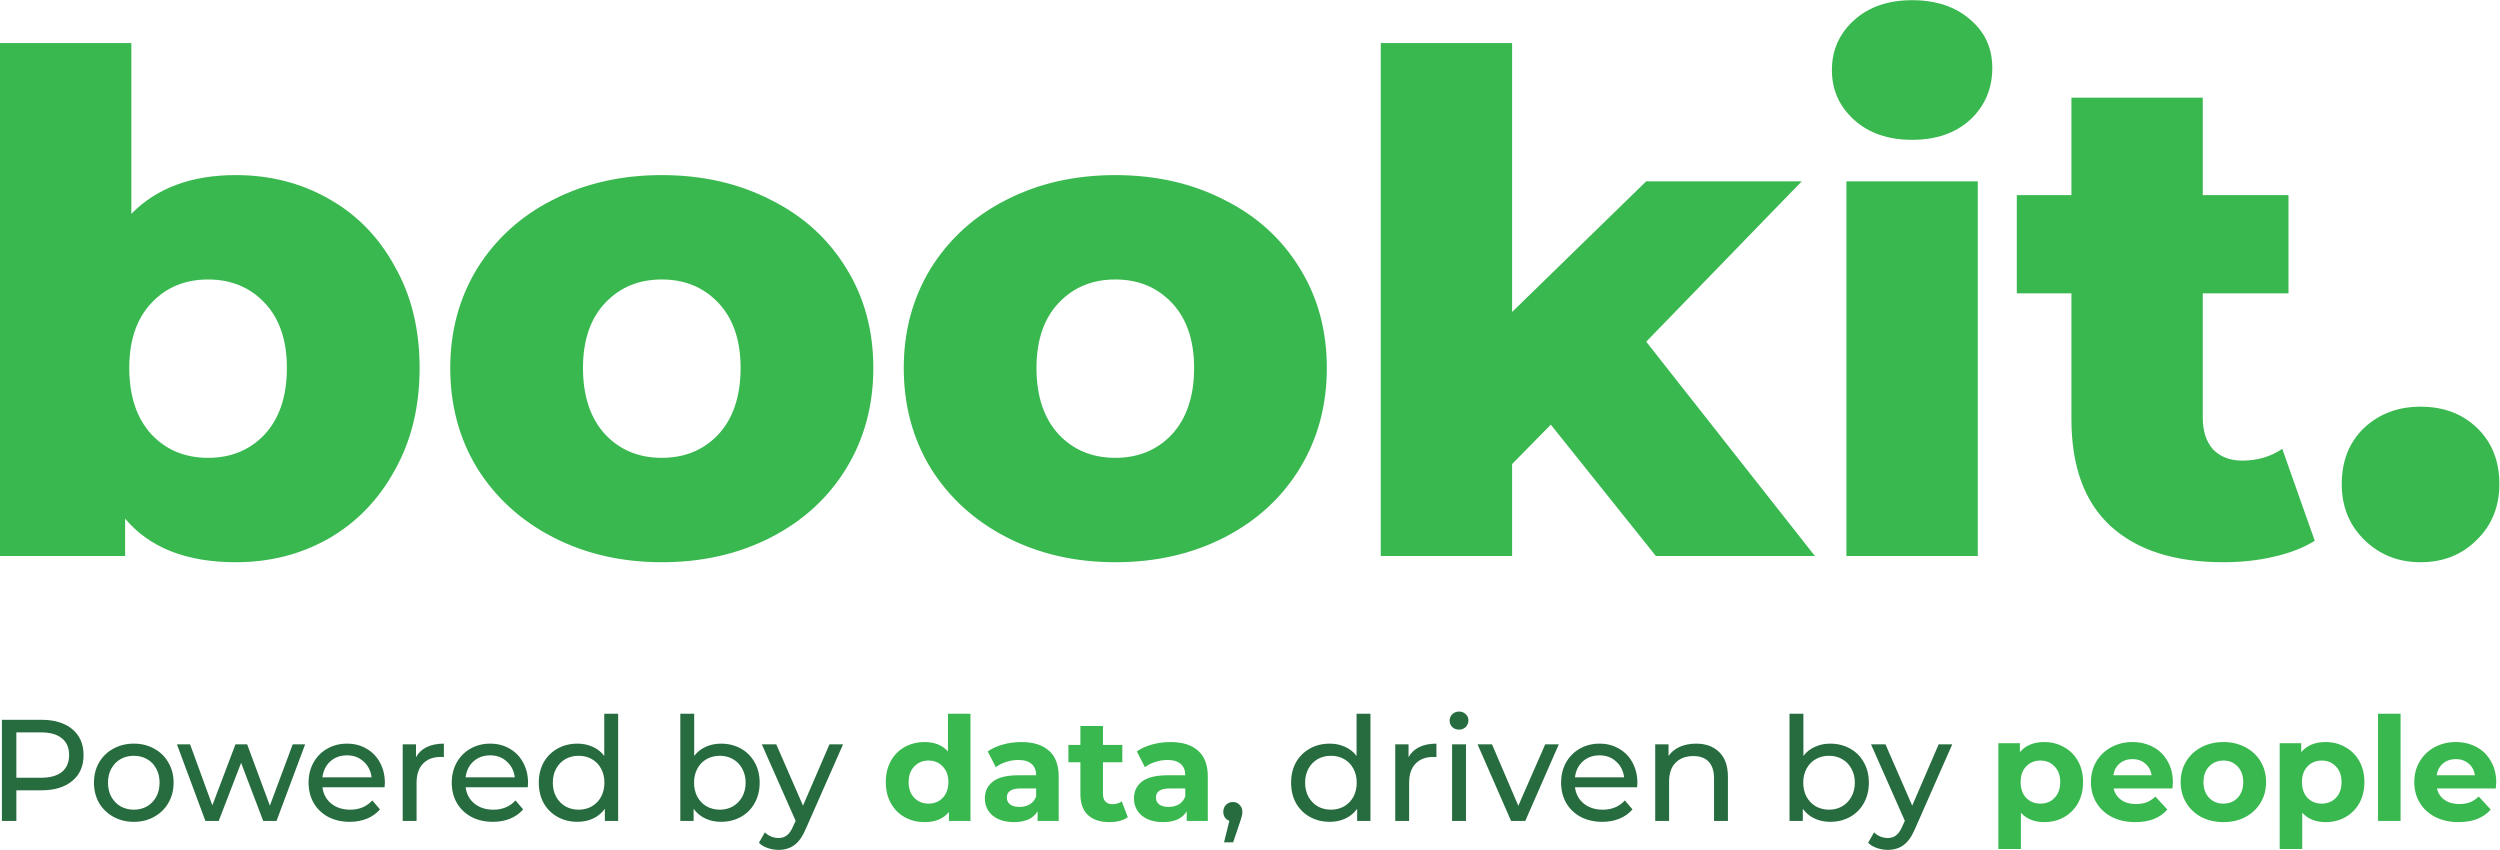
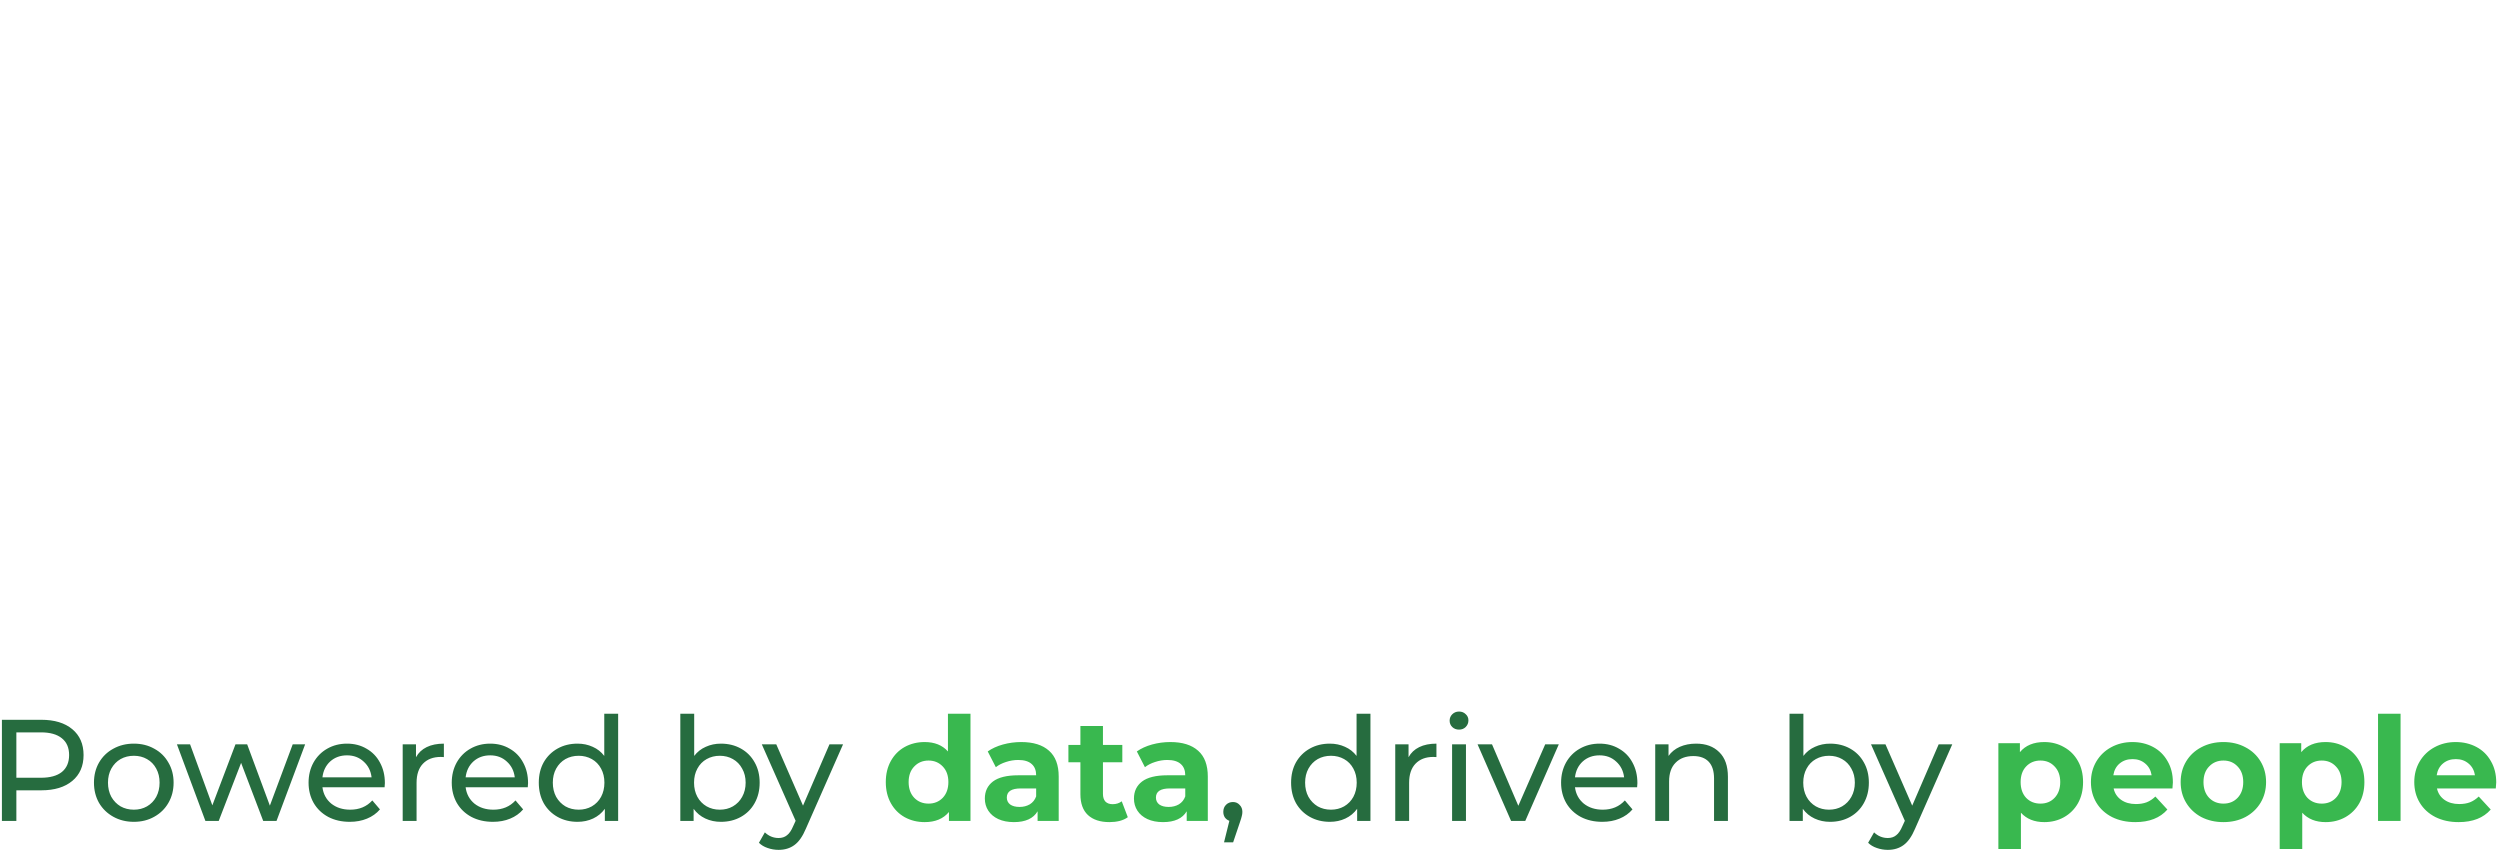
<svg xmlns="http://www.w3.org/2000/svg" xmlns:ns1="http://sodipodi.sourceforge.net/DTD/sodipodi-0.dtd" xmlns:ns2="http://www.inkscape.org/namespaces/inkscape" version="1.1" id="svg2" xml:space="preserve" width="691.76" height="235.16" viewBox="0 0 691.76 235.16" ns1:docname="bookit-groen.eps">
  <defs id="defs6" />
  <ns1:namedview id="namedview4" pagecolor="#ffffff" bordercolor="#666666" borderopacity="1.0" ns2:pageshadow="2" ns2:pageopacity="0.0" ns2:pagecheckerboard="0" />
  <g id="g8" ns2:groupmode="layer" ns2:label="ink_ext_XXXXXX" transform="matrix(1.333,0,0,-1.333,0,235.16)">
    <g id="g10" transform="scale(0.1)">
-       <path d="m 5024.57,597.078 c -45.92,0 -84.67,15.313 -116.24,45.934 -31.57,30.609 -47.35,69.347 -47.35,116.226 0,47.832 15.31,86.582 45.92,116.242 31.58,29.649 70.8,44.481 117.67,44.481 47.84,0 87.06,-14.832 117.68,-44.481 30.61,-29.66 45.92,-68.41 45.92,-116.242 0,-46.879 -15.79,-85.617 -47.36,-116.226 -30.61,-30.621 -69.36,-45.934 -116.24,-45.934 z m -219.6,44.492 c -22.96,-14.351 -51.18,-25.351 -84.67,-33.011 -32.51,-7.649 -67.44,-11.481 -104.75,-11.481 -101.41,0 -179.38,24.883 -233.91,74.633 -54.53,49.738 -81.78,123.879 -81.78,222.418 V 1155.3 h -113.38 v 203.77 h 113.38 v 202.34 h 272.64 v -202.34 h 177.94 V 1155.3 H 4572.5 V 897 c 0,-27.738 7.17,-49.75 21.52,-66.012 15.32,-15.308 35.41,-22.957 60.28,-22.957 31.56,0 59.31,8.129 83.23,24.399 z m -835.85,832.3 c -49.74,0 -89.93,13.87 -120.54,41.61 -30.62,27.75 -45.92,62.19 -45.92,103.32 0,41.14 15.3,75.58 45.92,103.33 30.61,27.74 70.8,41.61 120.54,41.61 49.75,0 89.92,-13.39 120.54,-40.18 30.61,-25.83 45.93,-59.31 45.93,-100.45 0,-43.05 -15.32,-78.93 -45.93,-107.63 -30.62,-27.74 -70.79,-41.61 -120.54,-41.61 z m -136.33,-86.1 h 272.65 V 610 h -272.65 z m -613.6,-505.122 -80.36,-81.789 V 610 h -272.65 v 1064.77 h 272.65 v -558.22 l 278.4,271.22 H 3740.1 L 3417.23,1054.85 3767.36,610 H 3437.31 Z M 2315.13,813.77 c 47.83,0 87.06,16.261 117.67,48.789 30.6,33.48 45.92,79.402 45.92,137.761 0,57.4 -15.32,102.36 -45.92,134.89 -30.61,32.53 -69.84,48.79 -117.67,48.79 -47.83,0 -87.06,-16.26 -117.68,-48.79 -30.6,-32.53 -45.91,-77.49 -45.91,-134.89 0,-58.359 15.31,-104.281 45.91,-137.761 30.62,-32.528 69.85,-48.789 117.68,-48.789 z m 0,-216.692 c -83.24,0 -158.33,17.223 -225.29,51.672 -66.98,34.441 -119.59,82.27 -157.85,143.5 -37.32,61.219 -55.97,130.578 -55.97,208.07 0,76.53 18.65,145.41 55.97,206.64 38.26,61.23 90.4,108.58 156.41,142.06 66.96,34.44 142.54,51.66 226.73,51.66 84.19,0 159.76,-17.22 226.73,-51.66 66.96,-33.48 119.1,-80.83 156.41,-142.06 37.32,-60.27 55.96,-129.15 55.96,-206.64 0,-77.492 -18.64,-146.851 -55.96,-208.07 -37.31,-61.23 -89.45,-109.059 -156.41,-143.5 -66.97,-34.449 -142.54,-51.672 -226.73,-51.672 z M 1373.75,813.77 c 47.83,0 87.06,16.261 117.67,48.789 30.6,33.48 45.92,79.402 45.92,137.761 0,57.4 -15.32,102.36 -45.92,134.89 -30.61,32.53 -69.84,48.79 -117.67,48.79 -47.83,0 -87.06,-16.26 -117.68,-48.79 -30.6,-32.53 -45.92,-77.49 -45.92,-134.89 0,-58.359 15.32,-104.281 45.92,-137.761 30.62,-32.528 69.85,-48.789 117.68,-48.789 z m 0,-216.692 c -83.24,0 -158.34,17.223 -225.31,51.672 -66.96,34.441 -119.58,82.27 -157.846,143.5 -37.309,61.219 -55.957,130.578 -55.957,208.07 0,76.53 18.648,145.41 55.957,206.64 38.266,61.23 90.406,108.58 156.416,142.06 66.97,34.44 142.55,51.66 226.74,51.66 84.19,0 159.76,-17.22 226.73,-51.66 66.97,-33.48 119.1,-80.83 156.41,-142.06 37.31,-60.27 55.97,-129.15 55.97,-206.64 0,-77.492 -18.66,-146.851 -55.97,-208.07 -37.31,-61.23 -89.44,-109.059 -156.41,-143.5 -66.97,-34.449 -142.54,-51.672 -226.73,-51.672 z M 431.934,813.77 c 47.836,0 87.058,16.261 117.671,48.789 30.614,33.48 45.918,79.402 45.918,137.761 0,57.4 -15.304,102.36 -45.918,134.89 -30.613,32.53 -69.835,48.79 -117.671,48.79 -47.832,0 -87.055,-16.26 -117.668,-48.79 -30.614,-32.53 -45.922,-77.49 -45.922,-134.89 0,-58.359 15.308,-104.281 45.922,-137.761 30.613,-32.528 69.836,-48.789 117.668,-48.789 z m 57.402,586.91 c 70.793,0 134.891,-16.26 192.289,-48.79 58.355,-32.52 104.277,-79.4 137.762,-140.62 34.437,-60.27 51.66,-130.59 51.66,-210.95 0,-80.359 -17.223,-151.148 -51.66,-212.379 C 785.902,726.711 739.98,679.359 681.625,645.879 624.227,613.352 560.129,597.078 489.336,597.078 c -102.363,0 -178.898,30.141 -229.602,90.41 l 0,-77.488 H 0 v 1064.77 h 272.648 v -354.45 c 52.618,53.58 124.848,80.36 216.688,80.36" style="fill:#39b84f;fill-opacity:1;fill-rule:nonzero;stroke:none" id="path12" />
      <path d="M 4052.47,219 3975.37,44.102 C 3968.57,27.898 3960.57,16.5 3951.37,9.898 3942.37,3.301 3931.47,0 3918.67,0 c -7.8,0 -15.4,1.301 -22.8,3.898 -7.2,2.402 -13.2,6 -18,10.801 l 12.3,21.602 c 8.2,-7.801 17.7,-11.699 28.5,-11.699 7.01,0 12.8,1.898 17.4,5.699 4.8,3.598 9.1,9.898 12.9,18.898 l 5.11,11.102 L 3883.87,219 h 30 L 3969.38,91.801 4024.27,219 Z M 3796.58,83.398 c 10.19,0 19.29,2.301 27.29,6.902 8.2,4.801 14.61,11.398 19.2,19.801 4.8,8.597 7.2,18.398 7.2,29.398 0,11 -2.4,20.699 -7.2,29.102 -4.59,8.597 -11,15.199 -19.2,19.796 -8,4.602 -17.1,6.903 -27.29,6.903 -10,0 -19.11,-2.301 -27.31,-6.903 -8.2,-4.597 -14.6,-11.199 -19.2,-19.796 -4.6,-8.403 -6.89,-18.102 -6.89,-29.102 0,-11 2.29,-20.801 6.89,-29.398 4.6,-8.403 11,-15 19.2,-19.801 8.2,-4.602 17.31,-6.902 27.31,-6.902 z m 2.39,137.102 c 15.41,0 29.21,-3.398 41.4,-10.199 12.2,-6.801 21.7,-16.301 28.5,-28.5 7,-12.199 10.51,-26.301 10.51,-42.301 0,-16 -3.51,-30.199 -10.51,-42.602 -6.8,-12.199 -16.3,-21.699 -28.5,-28.5 -12.19,-6.797 -25.99,-10.199 -41.4,-10.199 -11.8,0 -22.6,2.301 -32.39,6.902 -9.81,4.598 -17.91,11.297 -24.31,20.098 V 60 h -27.6 v 222.602 h 28.81 V 195 c 6.39,8.398 14.39,14.699 23.99,18.898 9.6,4.403 20.1,6.602 31.5,6.602 z m -278.16,0 c 20.21,0 36.2,-5.898 48.01,-17.699 11.99,-11.602 17.99,-28.699 17.99,-51.301 V 60 h -28.8 v 88.199 c 0,15.403 -3.7,27 -11.1,34.801 -7.4,7.801 -18,11.699 -31.79,11.699 -15.61,0 -27.91,-4.597 -36.9,-13.801 -9.01,-9 -13.51,-22 -13.51,-39 V 60 h -28.8 v 159 h 27.61 v -24 c 5.79,8.199 13.59,14.5 23.39,18.898 10,4.403 21.31,6.602 33.9,6.602 z m -200.48,-24.301 c -13.81,0 -25.41,-4.199 -34.81,-12.597 -9.2,-8.403 -14.6,-19.403 -16.2,-33 h 102 c -1.59,13.398 -7.1,24.296 -16.5,32.699 -9.19,8.597 -20.7,12.898 -34.49,12.898 z m 78.59,-57.597 c 0,-2.204 -0.2,-5.102 -0.6,-8.704 h -129 c 1.8,-14 7.91,-25.296 18.3,-33.898 10.6,-8.398 23.7,-12.602 39.31,-12.602 18.99,0 34.29,6.402 45.9,19.204 L 3388.72,84 c -7.2,-8.398 -16.19,-14.801 -27,-19.199 -10.6,-4.402 -22.5,-6.602 -35.7,-6.602 -16.8,0 -31.7,3.402 -44.7,10.199 -13,7 -23.1,16.703 -30.3,29.102 -7,12.398 -10.5,26.398 -10.5,42 0,15.398 3.4,29.301 10.2,41.699 7,12.403 16.51,22 28.5,28.801 12.2,7 25.9,10.5 41.11,10.5 15.19,0 28.69,-3.5 40.49,-10.5 12.01,-6.801 21.3,-16.398 27.9,-28.801 6.8,-12.398 10.2,-26.597 10.2,-42.597 z M 3235.73,219 3166.13,60 h -29.4 l -69.59,159 h 30 l 54.59,-127.5 55.8,127.5 z m -207.08,30.602 c -5.6,0 -10.3,1.796 -14.11,5.398 -3.6,3.602 -5.4,8 -5.4,13.199 0,5.199 1.8,9.602 5.4,13.199 3.81,3.801 8.51,5.704 14.11,5.704 5.59,0 10.19,-1.801 13.79,-5.403 3.8,-3.398 5.7,-7.699 5.7,-12.898 0,-5.403 -1.9,-10 -5.7,-13.801 -3.6,-3.602 -8.2,-5.398 -13.79,-5.398 z M 3014.24,219 h 28.81 V 60 h -28.81 z m -90.39,-26.699 c 5,9.199 12.4,16.199 22.2,21 9.8,4.801 21.7,7.199 35.7,7.199 v -27.898 c -1.59,0.199 -3.79,0.296 -6.59,0.296 -15.6,0 -27.91,-4.699 -36.9,-14.097 -8.81,-9.199 -13.21,-22.403 -13.21,-39.602 V 60 h -28.8 v 159 h 27.6 z M 2762.86,83.398 c 10,0 19.11,2.301 27.3,6.902 8.2,4.801 14.61,11.398 19.2,19.801 4.6,8.597 6.9,18.398 6.9,29.398 0,11 -2.3,20.699 -6.9,29.102 -4.59,8.597 -11,15.199 -19.2,19.796 -8.19,4.602 -17.3,6.903 -27.3,6.903 -10.2,0 -19.4,-2.301 -27.6,-6.903 -7.99,-4.597 -14.4,-11.199 -19.2,-19.796 -4.6,-8.403 -6.89,-18.102 -6.89,-29.102 0,-11 2.29,-20.801 6.89,-29.398 4.8,-8.403 11.21,-15 19.2,-19.801 8.2,-4.602 17.4,-6.902 27.6,-6.902 z m 81.91,199.204 V 60 h -27.61 v 25.199 c -6.4,-8.801 -14.5,-15.5 -24.3,-20.098 -9.8,-4.602 -20.59,-6.902 -32.4,-6.902 -15.39,0 -29.2,3.402 -41.4,10.199 -12.2,6.801 -21.79,16.301 -28.8,28.5 -6.8,12.403 -10.19,26.602 -10.19,42.602 0,16 3.39,30.102 10.19,42.301 7.01,12.199 16.6,21.699 28.8,28.5 12.2,6.801 26.01,10.199 41.4,10.199 11.4,0 21.9,-2.199 31.51,-6.602 9.59,-4.199 17.59,-10.5 23.99,-18.898 v 87.602 z M 2559.43,99.301 c 5.6,0 10.19,-2 13.79,-6 3.8,-3.801 5.7,-8.602 5.7,-14.402 0,-3 -0.4,-5.898 -1.2,-8.699 -0.6,-2.801 -1.9,-7.098 -3.9,-12.898 l -14.09,-41.699 h -18.9 l 11.1,44.699 c -3.8,1.398 -6.9,3.699 -9.31,6.898 -2.2,3.402 -3.29,7.301 -3.29,11.699 0,6 1.9,10.902 5.7,14.703 3.79,3.797 8.6,5.699 14.4,5.699 z M 1749.99,219 1672.89,44.102 C 1666.09,27.898 1658.09,16.5 1648.89,9.898 1639.89,3.301 1628.98,0 1616.18,0 c -7.79,0 -15.39,1.301 -22.79,3.898 -7.21,2.402 -13.2,6 -18,10.801 l 12.3,21.602 c 8.2,-7.801 17.7,-11.699 28.49,-11.699 7.01,0 12.8,1.898 17.41,5.699 4.8,3.598 9.1,9.898 12.89,18.898 l 5.11,11.102 L 1581.39,219 h 30 L 1666.89,91.801 1721.79,219 Z M 1494.1,83.398 c 10.2,0 19.3,2.301 27.3,6.902 8.2,4.801 14.6,11.398 19.2,19.801 4.8,8.597 7.2,18.398 7.2,29.398 0,11 -2.4,20.699 -7.2,29.102 -4.6,8.597 -11,15.199 -19.2,19.796 -8,4.602 -17.1,6.903 -27.3,6.903 -10,0 -19.1,-2.301 -27.3,-6.903 -8.2,-4.597 -14.6,-11.199 -19.2,-19.796 -4.61,-8.403 -6.9,-18.102 -6.9,-29.102 0,-11 2.29,-20.801 6.9,-29.398 4.6,-8.403 11,-15 19.2,-19.801 8.2,-4.602 17.3,-6.902 27.3,-6.902 z m 2.4,137.102 c 15.39,0 29.2,-3.398 41.4,-10.199 12.2,-6.801 21.7,-16.301 28.5,-28.5 7,-12.199 10.49,-26.301 10.49,-42.301 0,-16 -3.49,-30.199 -10.49,-42.602 -6.8,-12.199 -16.3,-21.699 -28.5,-28.5 -12.2,-6.797 -26.01,-10.199 -41.4,-10.199 -11.8,0 -22.6,2.301 -32.4,6.902 -9.8,4.598 -17.9,11.297 -24.3,20.098 V 60 h -27.6 V 282.602 H 1441 V 195 c 6.4,8.398 14.4,14.699 24,18.898 9.6,4.403 20.1,6.602 31.5,6.602 z M 1201.23,83.398 c 10,0 19.11,2.301 27.3,6.902 8.21,4.801 14.6,11.398 19.2,19.801 4.6,8.597 6.9,18.398 6.9,29.398 0,11 -2.3,20.699 -6.9,29.102 -4.6,8.597 -10.99,15.199 -19.2,19.796 -8.19,4.602 -17.3,6.903 -27.3,6.903 -10.19,0 -19.4,-2.301 -27.6,-6.903 -8,-4.597 -14.39,-11.199 -19.2,-19.796 -4.6,-8.403 -6.89,-18.102 -6.89,-29.102 0,-11 2.29,-20.801 6.89,-29.398 4.81,-8.403 11.2,-15 19.2,-19.801 8.2,-4.602 17.41,-6.902 27.6,-6.902 z m 81.91,199.204 V 60 h -27.6 v 25.199 c -6.4,-8.801 -14.51,-15.5 -24.31,-20.098 -9.79,-4.602 -20.6,-6.902 -32.4,-6.902 -15.4,0 -29.19,3.402 -41.4,10.199 -12.2,6.801 -21.8,16.301 -28.8,28.5 -6.8,12.403 -10.2,26.602 -10.2,42.602 0,16 3.4,30.102 10.2,42.301 7,12.199 16.6,21.699 28.8,28.5 12.21,6.801 26,10.199 41.4,10.199 11.4,0 21.9,-2.199 31.51,-6.602 9.59,-4.199 17.59,-10.5 23.99,-18.898 v 87.602 z m -265.59,-86.403 c -13.81,0 -25.405,-4.199 -34.804,-12.597 -9.199,-8.403 -14.601,-19.403 -16.199,-33 h 101.993 c -1.6,13.398 -7.09,24.296 -16.5,32.699 -9.19,8.597 -20.7,12.898 -34.49,12.898 z m 78.59,-57.597 c 0,-2.204 -0.2,-5.102 -0.6,-8.704 H 966.547 c 1.797,-14 7.898,-25.296 18.297,-33.898 10.601,-8.398 23.696,-12.602 39.296,-12.602 19,0 34.3,6.402 45.91,19.204 L 1085.94,84 c -7.2,-8.398 -16.2,-14.801 -26.99,-19.199 -10.61,-4.402 -22.5,-6.602 -35.7,-6.602 -16.8,0 -31.703,3.402 -44.703,10.199 -13,7 -23.102,16.703 -30.301,29.102 -7,12.398 -10.5,26.398 -10.5,42 0,15.398 3.399,29.301 10.199,41.699 7,12.403 16.5,22 28.5,28.801 12.2,7 25.895,10.5 41.105,10.5 15.19,0 28.69,-3.5 40.49,-10.5 12.01,-6.801 21.31,-16.398 27.9,-28.801 6.8,-12.398 10.2,-26.597 10.2,-42.597 z m -232.628,53.699 c 5,9.199 12.398,16.199 22.199,21 9.801,4.801 21.699,7.199 35.695,7.199 v -27.898 c -1.601,0.199 -3.801,0.296 -6.601,0.296 -15.594,0 -27.895,-4.699 -36.895,-14.097 -8.801,-9.199 -13.199,-22.403 -13.199,-39.602 V 60 H 835.91 v 159 h 27.602 z m -143.196,3.898 c -13.796,0 -25.398,-4.199 -34.796,-12.597 -9.204,-8.403 -14.602,-19.403 -16.204,-33 h 102 c -1.597,13.398 -7.097,24.296 -16.5,32.699 -9.199,8.597 -20.699,12.898 -34.5,12.898 z m 78.602,-57.597 c 0,-2.204 -0.199,-5.102 -0.602,-8.704 h -129 c 1.801,-14 7.903,-25.296 18.301,-33.898 10.602,-8.398 23.699,-12.602 39.301,-12.602 19,0 34.301,6.402 45.898,19.204 L 788.719,84 c -7.199,-8.398 -16.199,-14.801 -27,-19.199 -10.602,-4.402 -22.5,-6.602 -35.699,-6.602 -16.801,0 -31.704,3.402 -44.704,10.199 -13,7 -23.097,16.703 -30.296,29.102 -7,12.398 -10.5,26.398 -10.5,42 0,15.398 3.398,29.301 10.199,41.699 7,12.403 16.5,22 28.5,28.801 12.199,7 25.898,10.5 41.097,10.5 15.204,0 28.704,-3.5 40.5,-10.5 12,-6.801 21.301,-16.398 27.903,-28.801 6.801,-12.398 10.199,-26.597 10.199,-42.597 z M 633.387,219 573.988,60 H 546.387 L 500.488,180.602 453.988,60 H 426.387 L 367.289,219 H 394.59 L 440.789,92.398 488.789,219 H 513.09 L 560.188,91.801 607.59,219 Z M 277.852,83.398 c 10.203,0 19.3,2.301 27.3,6.902 8.2,4.801 14.602,11.398 19.2,19.801 4.601,8.597 6.902,18.398 6.902,29.398 0,11 -2.301,20.699 -6.902,29.102 -4.598,8.597 -11,15.199 -19.2,19.796 -8,4.602 -17.097,6.903 -27.3,6.903 -10.2,0 -19.399,-2.301 -27.598,-6.903 -8,-4.597 -14.402,-11.199 -19.199,-19.796 -4.602,-8.403 -6.903,-18.102 -6.903,-29.102 0,-11 2.301,-20.801 6.903,-29.398 4.797,-8.403 11.199,-15 19.199,-19.801 8.199,-4.602 17.398,-6.902 27.598,-6.902 z m 0,-25.199 c -15.797,0 -30,3.5 -42.598,10.5 -12.602,7 -22.5,16.602 -29.699,28.801 -7,12.398 -10.5,26.398 -10.5,42 0,15.602 3.5,29.5 10.5,41.699 7.199,12.403 17.097,22 29.699,28.801 12.598,7 26.801,10.5 42.598,10.5 15.8,0 29.902,-3.5 42.3,-10.5 12.602,-6.801 22.403,-16.398 29.403,-28.801 7.199,-12.199 10.797,-26.097 10.797,-41.699 0,-15.602 -3.598,-29.602 -10.797,-42 -7,-12.199 -16.801,-21.801 -29.403,-28.801 -12.398,-7 -26.5,-10.5 -42.3,-10.5 z M 84.965,149.699 c 19,0 33.5,4 43.5,12 10,8.199 15,19.903 15,35.102 0,15.199 -5,26.801 -15,34.801 -10,8.199 -24.5,12.296 -43.5,12.296 h -51 V 149.699 Z M 85.863,270 c 27.203,0 48.602,-6.5 64.203,-19.5 15.598,-13 23.399,-30.898 23.399,-53.699 0,-22.801 -7.801,-40.699 -23.399,-53.699 -15.601,-13 -37,-19.5 -64.203,-19.5 H 33.965 V 60 H 3.965 V 270 H 85.863" style="fill:#266c3f;fill-opacity:1;fill-rule:nonzero;stroke:none" id="path14" />
      <path d="m 5097.96,188.398 c -10.6,0 -19.51,-3 -26.7,-9 -7.21,-6 -11.61,-14.199 -13.2,-24.597 h 79.49 c -1.59,10.199 -5.99,18.301 -13.19,24.301 -7.21,6.199 -16.01,9.296 -26.4,9.296 z m 83.7,-48.296 c 0,-0.602 -0.31,-4.801 -0.9,-12.602 h -122.1 c 2.19,-10 7.39,-17.898 15.6,-23.699 8.2,-5.801 18.39,-8.699 30.6,-8.699 8.39,0 15.79,1.199 22.2,3.598 6.6,2.602 12.7,6.602 18.3,12 l 24.9,-27 c -15.21,-17.398 -37.4,-26.098 -66.6,-26.098 -18.2,0 -34.3,3.5 -48.31,10.5 -14,7.199 -24.8,17.098 -32.39,29.699 -7.61,12.597 -11.41,26.898 -11.41,42.898 0,15.801 3.7,30 11.11,42.602 7.59,12.801 17.9,22.699 30.89,29.699 13.21,7.199 27.9,10.801 44.1,10.801 15.8,0 30.11,-3.403 42.91,-10.199 12.8,-6.801 22.8,-16.602 30,-29.403 7.4,-12.597 11.1,-27.301 11.1,-44.097 z m -245.34,142.5 h 46.79 V 60 h -46.79 z M 4819.49,96 c 12.01,0 21.8,4 29.4,12 7.8,8.199 11.7,19.102 11.7,32.699 0,13.602 -3.9,24.403 -11.7,32.403 -7.6,8.199 -17.39,12.296 -29.4,12.296 -12,0 -21.9,-4.097 -29.71,-12.296 -7.59,-8 -11.39,-18.801 -11.39,-32.403 0,-13.597 3.8,-24.5 11.39,-32.699 7.81,-8 17.71,-12 29.71,-12 z m 8.1,127.801 c 15,0 28.6,-3.5 40.8,-10.5 12.4,-6.801 22.1,-16.5 29.1,-29.102 7,-12.398 10.5,-26.898 10.5,-43.5 0,-16.597 -3.5,-31.199 -10.5,-43.801 -7,-12.398 -16.7,-22.098 -29.1,-29.098 -12.2,-6.801 -25.8,-10.199 -40.8,-10.199 -20.6,0 -36.8,6.5 -48.59,19.5 V 1.801 h -46.81 V 221.398 h 44.7 v -18.597 c 11.6,14 28.5,21 50.7,21 z M 4615.4,96 c 12,0 21.8,4 29.4,12 7.8,8.199 11.7,19.102 11.7,32.699 0,13.602 -3.9,24.403 -11.7,32.403 -7.6,8.199 -17.4,12.296 -29.4,12.296 -12,0 -21.9,-4.097 -29.7,-12.296 -7.8,-8 -11.7,-18.801 -11.7,-32.403 0,-13.597 3.9,-24.5 11.7,-32.699 7.8,-8 17.7,-12 29.7,-12 z m 0,-38.398 c -17,0 -32.3,3.5 -45.89,10.5 -13.4,7.199 -23.91,17.098 -31.51,29.699 -7.6,12.597 -11.4,26.898 -11.4,42.898 0,16 3.8,30.301 11.4,42.903 7.6,12.597 18.11,22.398 31.51,29.398 13.59,7.199 28.89,10.801 45.89,10.801 17,0 32.2,-3.602 45.6,-10.801 13.4,-7 23.9,-16.801 31.5,-29.398 7.6,-12.602 11.41,-26.903 11.41,-42.903 0,-16 -3.81,-30.301 -11.41,-42.898 -7.6,-12.602 -18.1,-22.5 -31.5,-29.699 -13.4,-7 -28.6,-10.5 -45.6,-10.5 z M 4426.75,188.398 c -10.6,0 -19.5,-3 -26.7,-9 -7.2,-6 -11.6,-14.199 -13.2,-24.597 h 79.5 c -1.6,10.199 -6,18.301 -13.2,24.301 -7.2,6.199 -16,9.296 -26.4,9.296 z m 83.71,-48.296 c 0,-0.602 -0.3,-4.801 -0.9,-12.602 h -122.11 c 2.2,-10 7.41,-17.898 15.6,-23.699 8.2,-5.801 18.4,-8.699 30.6,-8.699 8.41,0 15.8,1.199 22.2,3.598 6.6,2.602 12.7,6.602 18.3,12 l 24.9,-27 c -15.2,-17.398 -37.4,-26.098 -66.6,-26.098 -18.2,0 -34.3,3.5 -48.3,10.5 -13.99,7.199 -24.8,17.098 -32.4,29.699 -7.6,12.597 -11.4,26.898 -11.4,42.898 0,15.801 3.7,30 11.1,42.602 7.6,12.801 17.9,22.699 30.91,29.699 13.19,7.199 27.89,10.801 44.09,10.801 15.8,0 30.1,-3.403 42.9,-10.199 12.8,-6.801 22.8,-16.602 30,-29.403 7.4,-12.597 11.11,-27.301 11.11,-44.097 z M 4235.52,96 c 12.01,0 21.8,4 29.4,12 7.8,8.199 11.7,19.102 11.7,32.699 0,13.602 -3.9,24.403 -11.7,32.403 -7.6,8.199 -17.39,12.296 -29.4,12.296 -12,0 -21.9,-4.097 -29.7,-12.296 -7.6,-8 -11.39,-18.801 -11.39,-32.403 0,-13.597 3.79,-24.5 11.39,-32.699 7.8,-8 17.7,-12 29.7,-12 z m 8.1,127.801 c 15,0 28.61,-3.5 40.81,-10.5 12.39,-6.801 22.09,-16.5 29.09,-29.102 7,-12.398 10.5,-26.898 10.5,-43.5 0,-16.597 -3.5,-31.199 -10.5,-43.801 -7,-12.398 -16.7,-22.098 -29.09,-29.098 -12.2,-6.801 -25.81,-10.199 -40.81,-10.199 -20.6,0 -36.8,6.5 -48.59,19.5 V 1.801 h -46.81 V 221.398 h 44.7 v -18.597 c 11.6,14 28.5,21 50.7,21 z M 2425.87,89.102 c 8,0 15.1,1.797 21.3,5.398 6.2,3.801 10.6,9.301 13.19,16.5 v 16.5 h -32.09 c -19.2,0 -28.8,-6.301 -28.8,-18.898 0,-6 2.29,-10.801 6.9,-14.403 4.8,-3.398 11.3,-5.098 19.5,-5.098 z m 3.6,134.699 c 25,0 44.2,-6 57.59,-18 13.4,-11.801 20.11,-29.699 20.11,-53.699 V 60 h -43.8 v 20.102 c -8.8,-15 -25.2,-22.5 -49.2,-22.5 -12.41,0 -23.2,2.098 -32.41,6.297 -8.99,4.203 -15.89,10 -20.69,17.402 -4.8,7.398 -7.2,15.801 -7.2,25.199 0,15 5.6,26.801 16.8,35.398 11.4,8.602 28.9,12.903 52.5,12.903 h 37.19 c 0,10.199 -3.09,18 -9.29,23.398 -6.2,5.602 -15.5,8.403 -27.9,8.403 -8.6,0 -17.1,-1.403 -25.5,-4.204 -8.2,-2.597 -15.2,-6.199 -21,-10.796 l -16.8,32.699 c 8.8,6.199 19.3,11 31.5,14.398 12.4,3.403 25.09,5.102 38.1,5.102 z M 2341.1,67.801 c -4.6,-3.402 -10.31,-6 -17.1,-7.801 -6.6,-1.602 -13.6,-2.398 -21.01,-2.398 -19.19,0 -34.09,4.898 -44.7,14.699 C 2247.9,82.102 2242.7,96.5 2242.7,115.5 v 66.301 h -24.9 v 36 h 24.9 v 39.301 h 46.8 v -39.301 h 40.2 v -36 h -40.2 v -65.699 c 0,-6.801 1.7,-12.102 5.1,-15.903 3.6,-3.597 8.6,-5.398 15,-5.398 7.4,0 13.69,2 18.9,6 z m -224.75,21.301 c 8,0 15.1,1.797 21.3,5.398 6.2,3.801 10.6,9.301 13.2,16.5 v 16.5 h -32.1 c -19.21,0 -28.8,-6.301 -28.8,-18.898 0,-6 2.3,-10.801 6.9,-14.403 4.8,-3.398 11.29,-5.098 19.5,-5.098 z m 3.6,134.699 c 25,0 44.2,-6 57.6,-18 13.4,-11.801 20.1,-29.699 20.1,-53.699 V 60 h -43.8 v 20.102 c -8.8,-15 -25.2,-22.5 -49.2,-22.5 -12.4,0 -23.2,2.098 -32.4,6.297 -9,4.203 -15.9,10 -20.7,17.402 -4.81,7.398 -7.2,15.801 -7.2,25.199 0,15 5.6,26.801 16.8,35.398 11.4,8.602 28.9,12.903 52.5,12.903 h 37.2 c 0,10.199 -3.1,18 -9.3,23.398 -6.2,5.602 -15.5,8.403 -27.9,8.403 -8.6,0 -17.1,-1.403 -25.51,-4.204 -8.19,-2.597 -15.19,-6.199 -20.99,-10.796 l -16.8,32.699 c 8.8,6.199 19.3,11 31.5,14.398 12.39,3.403 25.1,5.102 38.1,5.102 z M 1927.53,96 c 11.8,0 21.6,4 29.4,12 7.8,8.199 11.7,19.102 11.7,32.699 0,13.602 -3.9,24.403 -11.7,32.403 -7.8,8.199 -17.6,12.296 -29.4,12.296 -12,0 -21.9,-4.097 -29.7,-12.296 -7.8,-8 -11.7,-18.801 -11.7,-32.403 0,-13.597 3.9,-24.5 11.7,-32.699 7.8,-8 17.7,-12 29.7,-12 z m 86.99,186.602 V 60 h -44.7 v 18.602 c -11.59,-14 -28.39,-21 -50.39,-21 -15.2,0 -29,3.398 -41.4,10.199 -12.2,6.801 -21.8,16.5 -28.8,29.098 -7,12.602 -10.5,27.204 -10.5,43.801 0,16.602 3.5,31.199 10.5,43.801 7,12.602 16.6,22.301 28.8,29.102 12.4,6.796 26.2,10.199 41.4,10.199 20.6,0 36.7,-6.5 48.3,-19.5 v 78.301 h 46.79" style="fill:#39b84f;fill-opacity:1;fill-rule:nonzero;stroke:none" id="path16" />
    </g>
  </g>
</svg>